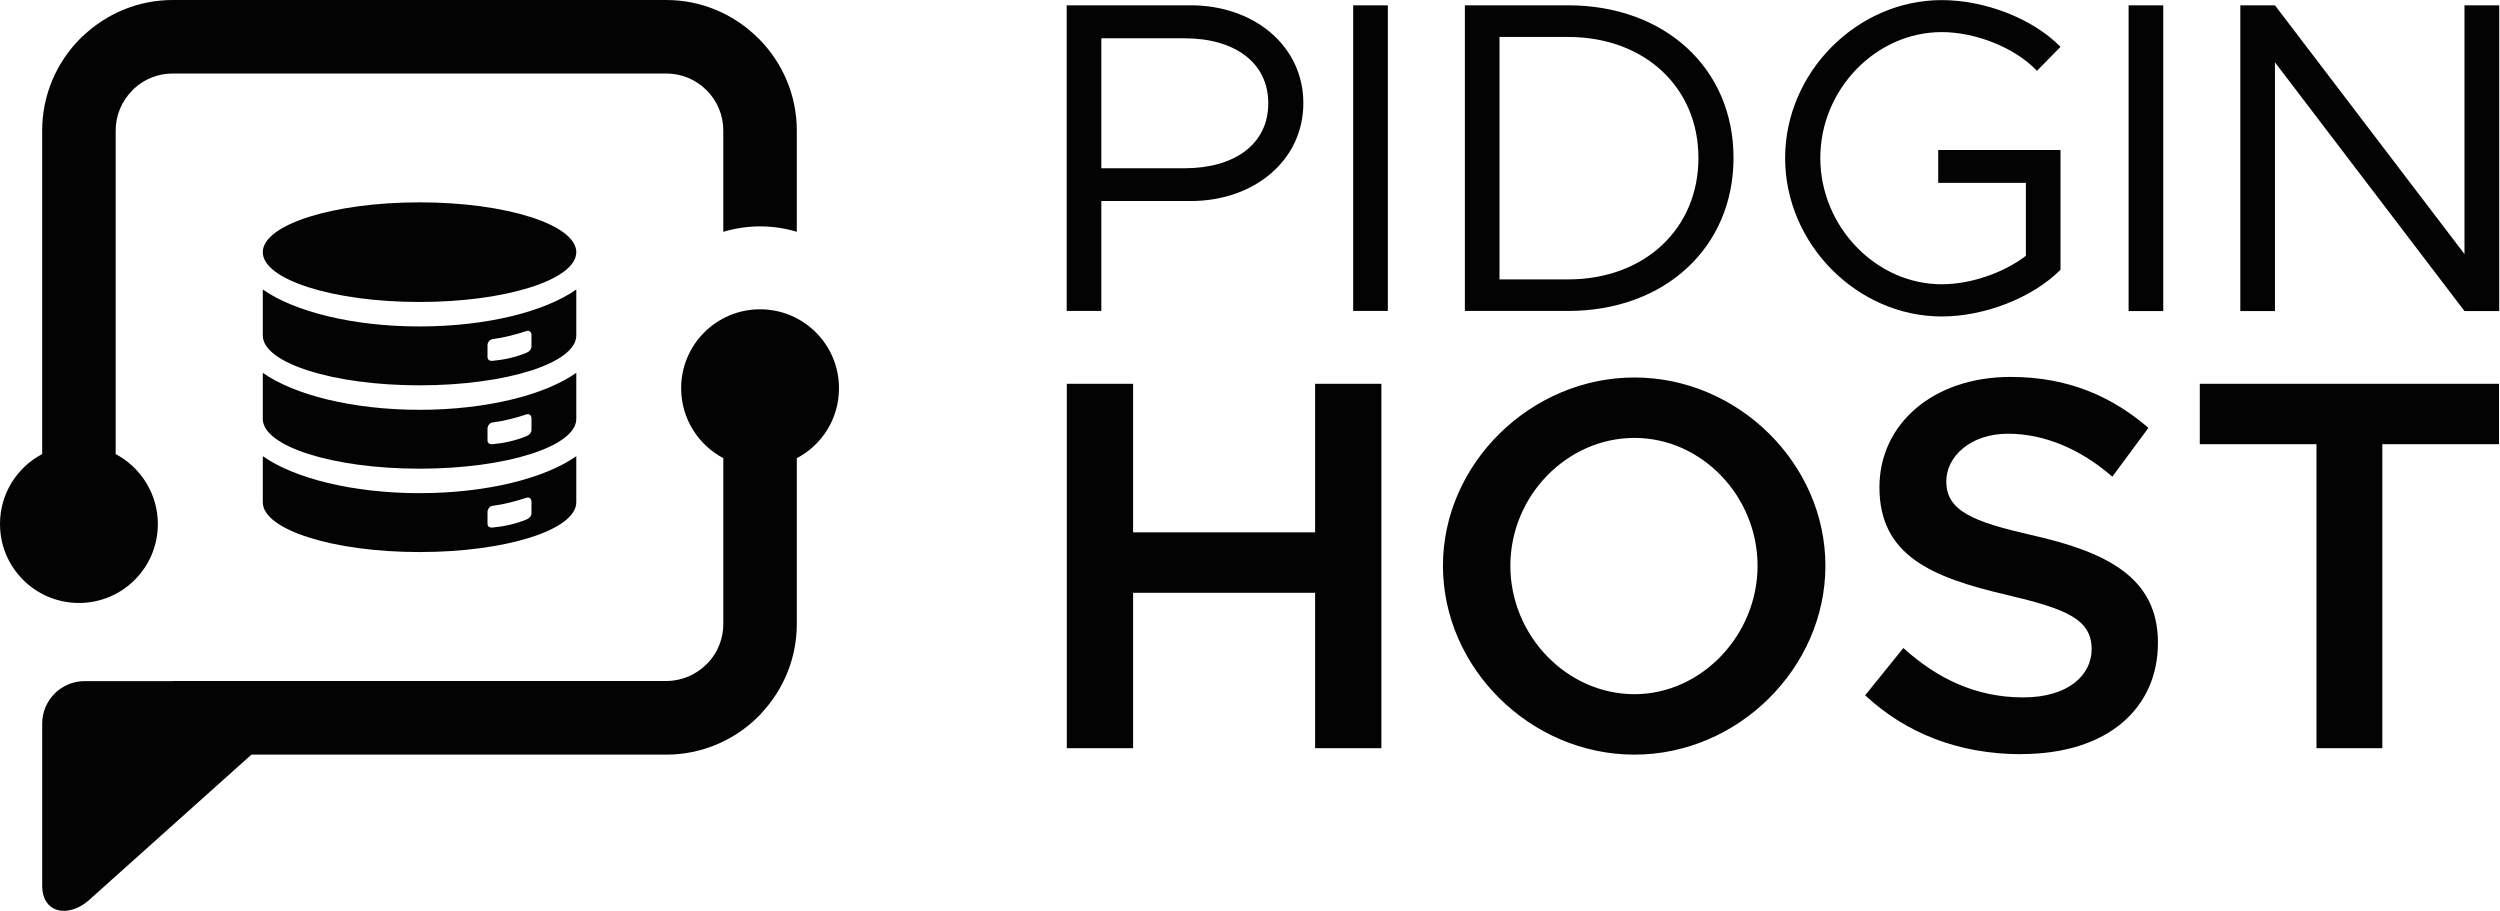
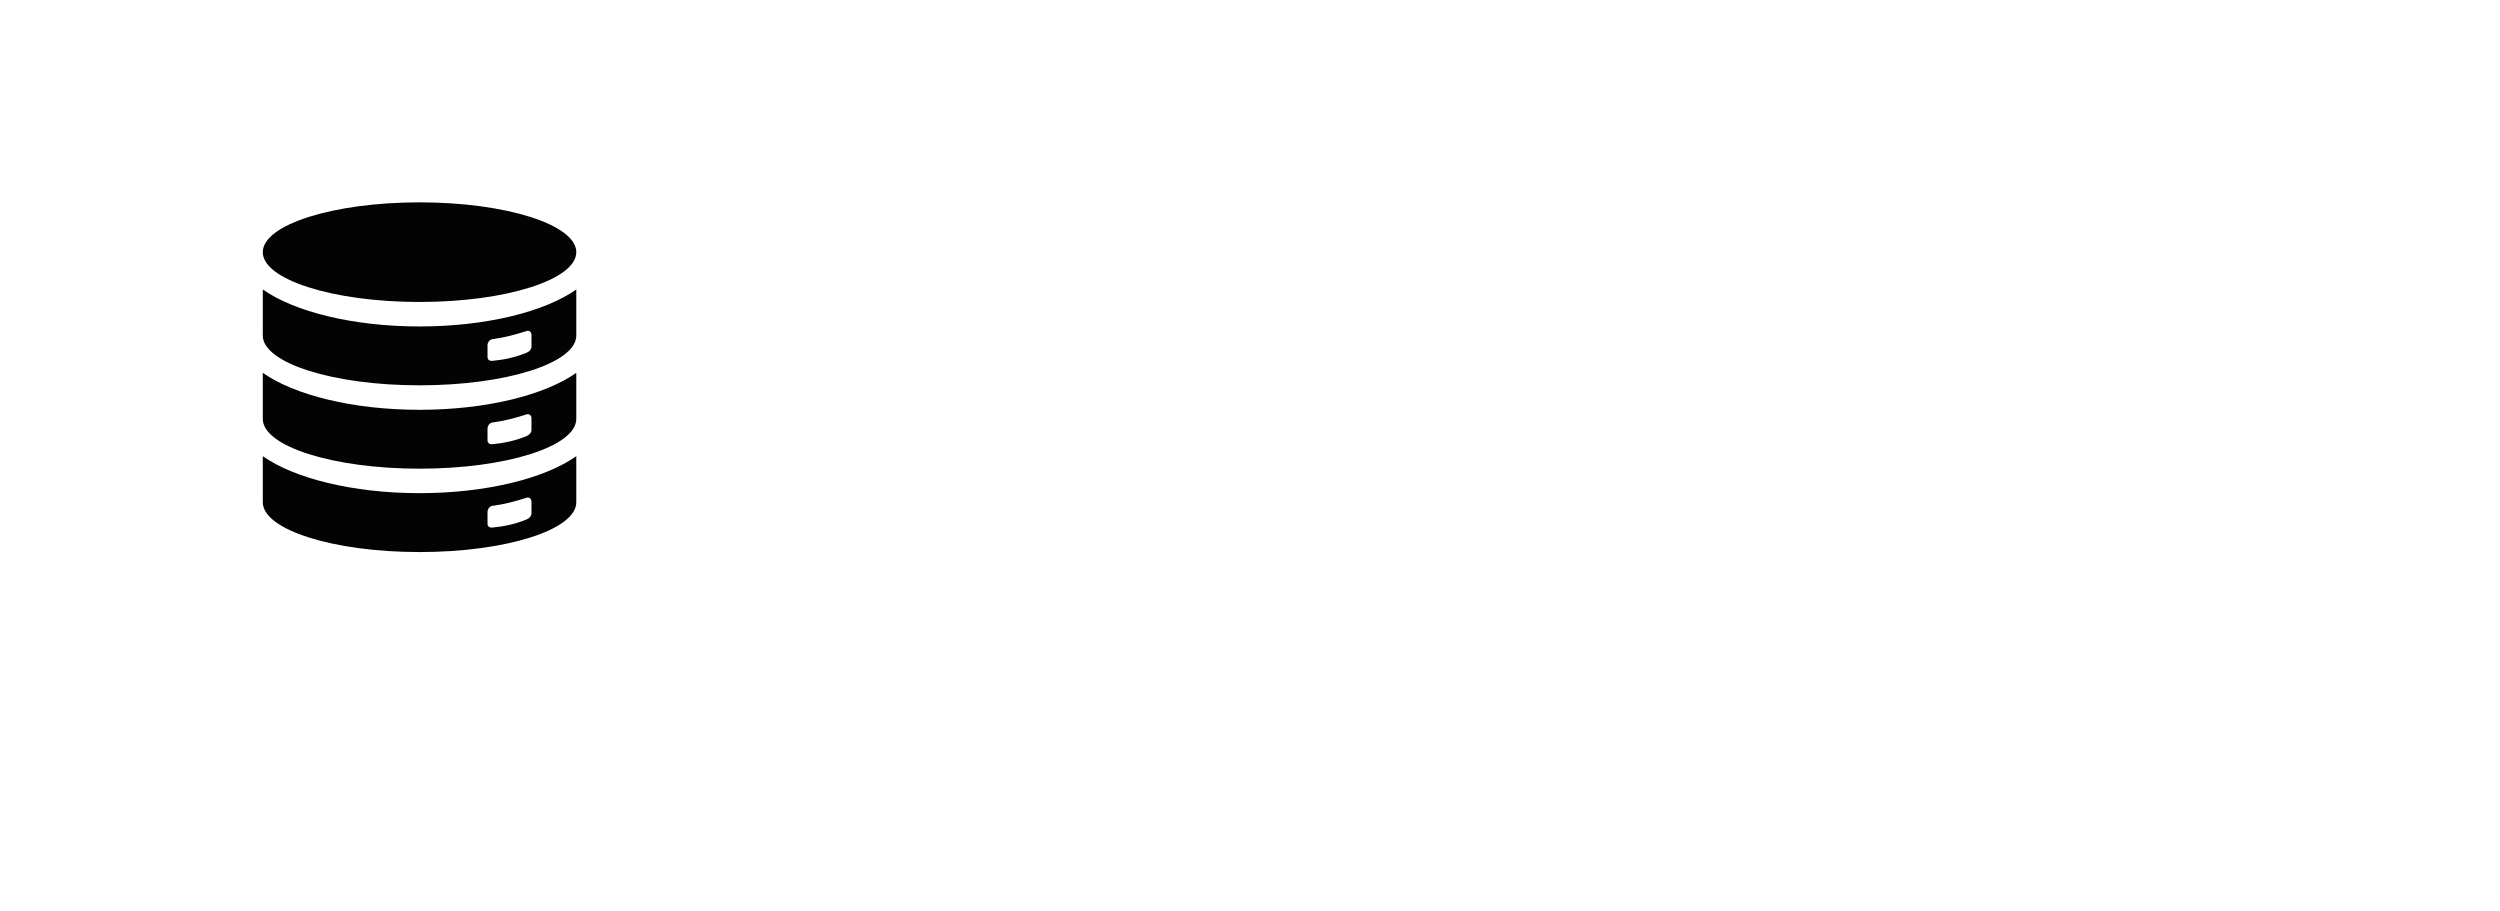
<svg xmlns="http://www.w3.org/2000/svg" width="129" height="47" viewBox="0 0 129 47" fill="none">
-   <path d="M55.041 16.045H56.829V10.373H61.444C64.706 10.373 67.253 8.282 67.253 5.323C67.253 2.364 64.706 0.274 61.444 0.274H55.041V16.045ZM56.829 8.676V1.976H61.124C63.695 1.976 65.443 3.216 65.443 5.329C65.443 7.442 63.7 8.682 61.124 8.682H56.829V8.676ZM69.824 16.045H71.612V0.274H69.824V16.045ZM75.587 16.045H80.911C85.914 16.045 89.45 12.76 89.45 8.145C89.45 3.53 85.914 0.274 80.911 0.274H75.587V16.045ZM77.375 14.417V1.907H80.911C84.858 1.907 87.639 4.501 87.639 8.151C87.639 11.801 84.863 14.417 80.911 14.417H77.375ZM100.012 9.436H104.536V13.2C103.365 14.097 101.668 14.668 100.194 14.668C96.796 14.668 93.928 11.686 93.928 8.151C93.928 4.615 96.796 1.656 100.194 1.656C101.914 1.656 103.959 2.439 105.107 3.655L106.323 2.416C104.855 0.925 102.376 0.005 100.194 0.005C95.831 0.005 92.112 3.724 92.112 8.156C92.112 12.589 95.831 16.33 100.194 16.33C102.376 16.33 104.855 15.388 106.323 13.92V7.739H100.012V9.436ZM109.836 16.05H111.624V0.274H109.836V16.045V16.05ZM115.6 16.05H117.388V3.216L127.167 16.05H128.96V0.274H127.167V13.109L117.388 0.274H115.6V16.045V16.05Z" fill="#030303" />
-   <path d="M67.859 19.803V27.469H58.468V19.803H55.047V38.607H58.468V30.588H67.859V38.607H71.28V19.803H67.859ZM84.338 38.939C89.673 38.939 94.191 34.477 94.191 29.194C94.191 23.91 89.673 19.478 84.338 19.478C79.003 19.478 74.456 23.91 74.456 29.194C74.456 34.477 78.975 38.939 84.338 38.939ZM84.338 35.82C80.859 35.82 77.935 32.81 77.935 29.194C77.935 25.578 80.865 22.596 84.338 22.596C87.811 22.596 90.69 25.607 90.69 29.194C90.69 32.781 87.788 35.82 84.338 35.82ZM104.29 38.91C108.78 38.91 111.35 36.528 111.35 33.164C111.35 29.799 108.723 28.486 104.81 27.606C101.828 26.921 100.429 26.372 100.429 24.841C100.429 23.528 101.714 22.38 103.605 22.38C105.495 22.38 107.357 23.174 108.997 24.596L110.859 22.077C108.974 20.46 106.723 19.449 103.742 19.449C99.772 19.449 96.979 21.86 96.979 25.144C96.979 28.674 99.686 29.799 103.576 30.702C106.586 31.416 107.929 31.936 107.929 33.495C107.929 34.837 106.723 35.986 104.399 35.986C101.937 35.986 99.938 34.997 98.213 33.438L96.242 35.877C98.321 37.819 101.057 38.916 104.29 38.916V38.91ZM119.535 38.607H122.928V22.922H128.949V19.803H113.509V22.922H119.53V38.607H119.535Z" fill="#030303" />
-   <path fill-rule="evenodd" clip-rule="evenodd" d="M8.911 35.146H4.364C3.159 35.146 2.177 36.129 2.177 37.334V45.691C2.177 47.164 3.565 47.358 4.587 46.45L12.973 38.939H34.381C36.169 38.939 37.877 38.225 39.139 36.962L39.259 36.843V36.831C40.447 35.58 41.115 33.935 41.115 32.199V23.642C42.412 22.962 43.292 21.603 43.292 20.032C43.292 17.782 41.47 15.96 39.219 15.96C36.969 15.96 35.147 17.782 35.147 20.032C35.147 21.597 36.032 22.957 37.323 23.642V32.199C37.323 32.93 37.054 33.627 36.569 34.164L36.46 34.272C35.906 34.826 35.164 35.14 34.381 35.14H8.911V35.146Z" fill="#030303" />
-   <path fill-rule="evenodd" clip-rule="evenodd" d="M5.969 6.734C5.969 5.952 6.283 5.209 6.837 4.655L6.946 4.547C7.483 4.061 8.18 3.793 8.911 3.793H34.381C35.163 3.793 35.906 4.101 36.46 4.655C37.014 5.209 37.322 5.952 37.322 6.734V11.961C37.922 11.784 38.562 11.681 39.219 11.681C39.876 11.681 40.515 11.778 41.115 11.961V6.734C41.115 4.947 40.401 3.244 39.139 1.982H39.133C37.871 0.714 36.169 0 34.381 0H8.911C7.18 0 5.535 0.668 4.284 1.856H4.273L4.153 1.976C2.89 3.239 2.176 4.947 2.176 6.734V23.431C0.88 24.11 0 25.47 0 27.041C0 29.291 1.822 31.113 4.073 31.113C6.323 31.113 8.145 29.291 8.145 27.041C8.145 25.476 7.26 24.116 5.969 23.431V6.734Z" fill="#030303" />
  <path fill-rule="evenodd" clip-rule="evenodd" d="M21.649 10.441C26.116 10.441 29.737 11.595 29.737 13.012C29.737 14.428 26.116 15.582 21.649 15.582C17.182 15.582 13.56 14.428 13.56 13.012C13.56 11.595 17.182 10.441 21.649 10.441ZM29.737 17.313C29.737 18.735 26.116 19.883 21.649 19.883C17.182 19.883 13.56 18.73 13.56 17.313V14.937C15.183 16.079 18.199 16.845 21.649 16.845C25.099 16.845 28.12 16.079 29.737 14.937V17.313ZM25.401 17.502C26.013 17.422 26.601 17.267 27.178 17.079C27.309 17.033 27.424 17.136 27.424 17.279V17.884C27.424 18.027 27.304 18.147 27.178 18.198C26.613 18.433 26.018 18.564 25.401 18.621C25.265 18.632 25.156 18.564 25.156 18.421V17.816C25.156 17.673 25.265 17.519 25.401 17.502ZM29.737 21.614C29.737 23.036 26.116 24.184 21.649 24.184C17.182 24.184 13.56 23.031 13.56 21.614V19.238C15.183 20.38 18.199 21.146 21.649 21.146C25.099 21.146 28.12 20.38 29.737 19.238V21.614ZM25.401 21.803C26.013 21.723 26.601 21.568 27.178 21.38C27.309 21.34 27.424 21.437 27.424 21.58V22.185C27.424 22.328 27.304 22.448 27.178 22.5C26.613 22.734 26.018 22.865 25.401 22.922C25.265 22.934 25.156 22.865 25.156 22.722V22.117C25.156 21.974 25.265 21.82 25.401 21.803ZM29.737 25.915C29.737 27.337 26.116 28.486 21.649 28.486C17.182 28.486 13.56 27.332 13.56 25.915V23.539C15.183 24.681 18.199 25.447 21.649 25.447C25.099 25.447 28.12 24.681 29.737 23.539V25.915ZM25.401 26.104C26.013 26.024 26.601 25.869 27.178 25.681C27.309 25.641 27.424 25.738 27.424 25.881V26.486C27.424 26.629 27.304 26.749 27.178 26.801C26.613 27.035 26.018 27.166 25.401 27.223C25.265 27.235 25.156 27.166 25.156 27.023V26.418C25.156 26.275 25.265 26.121 25.401 26.104Z" fill="#030303" />
</svg>